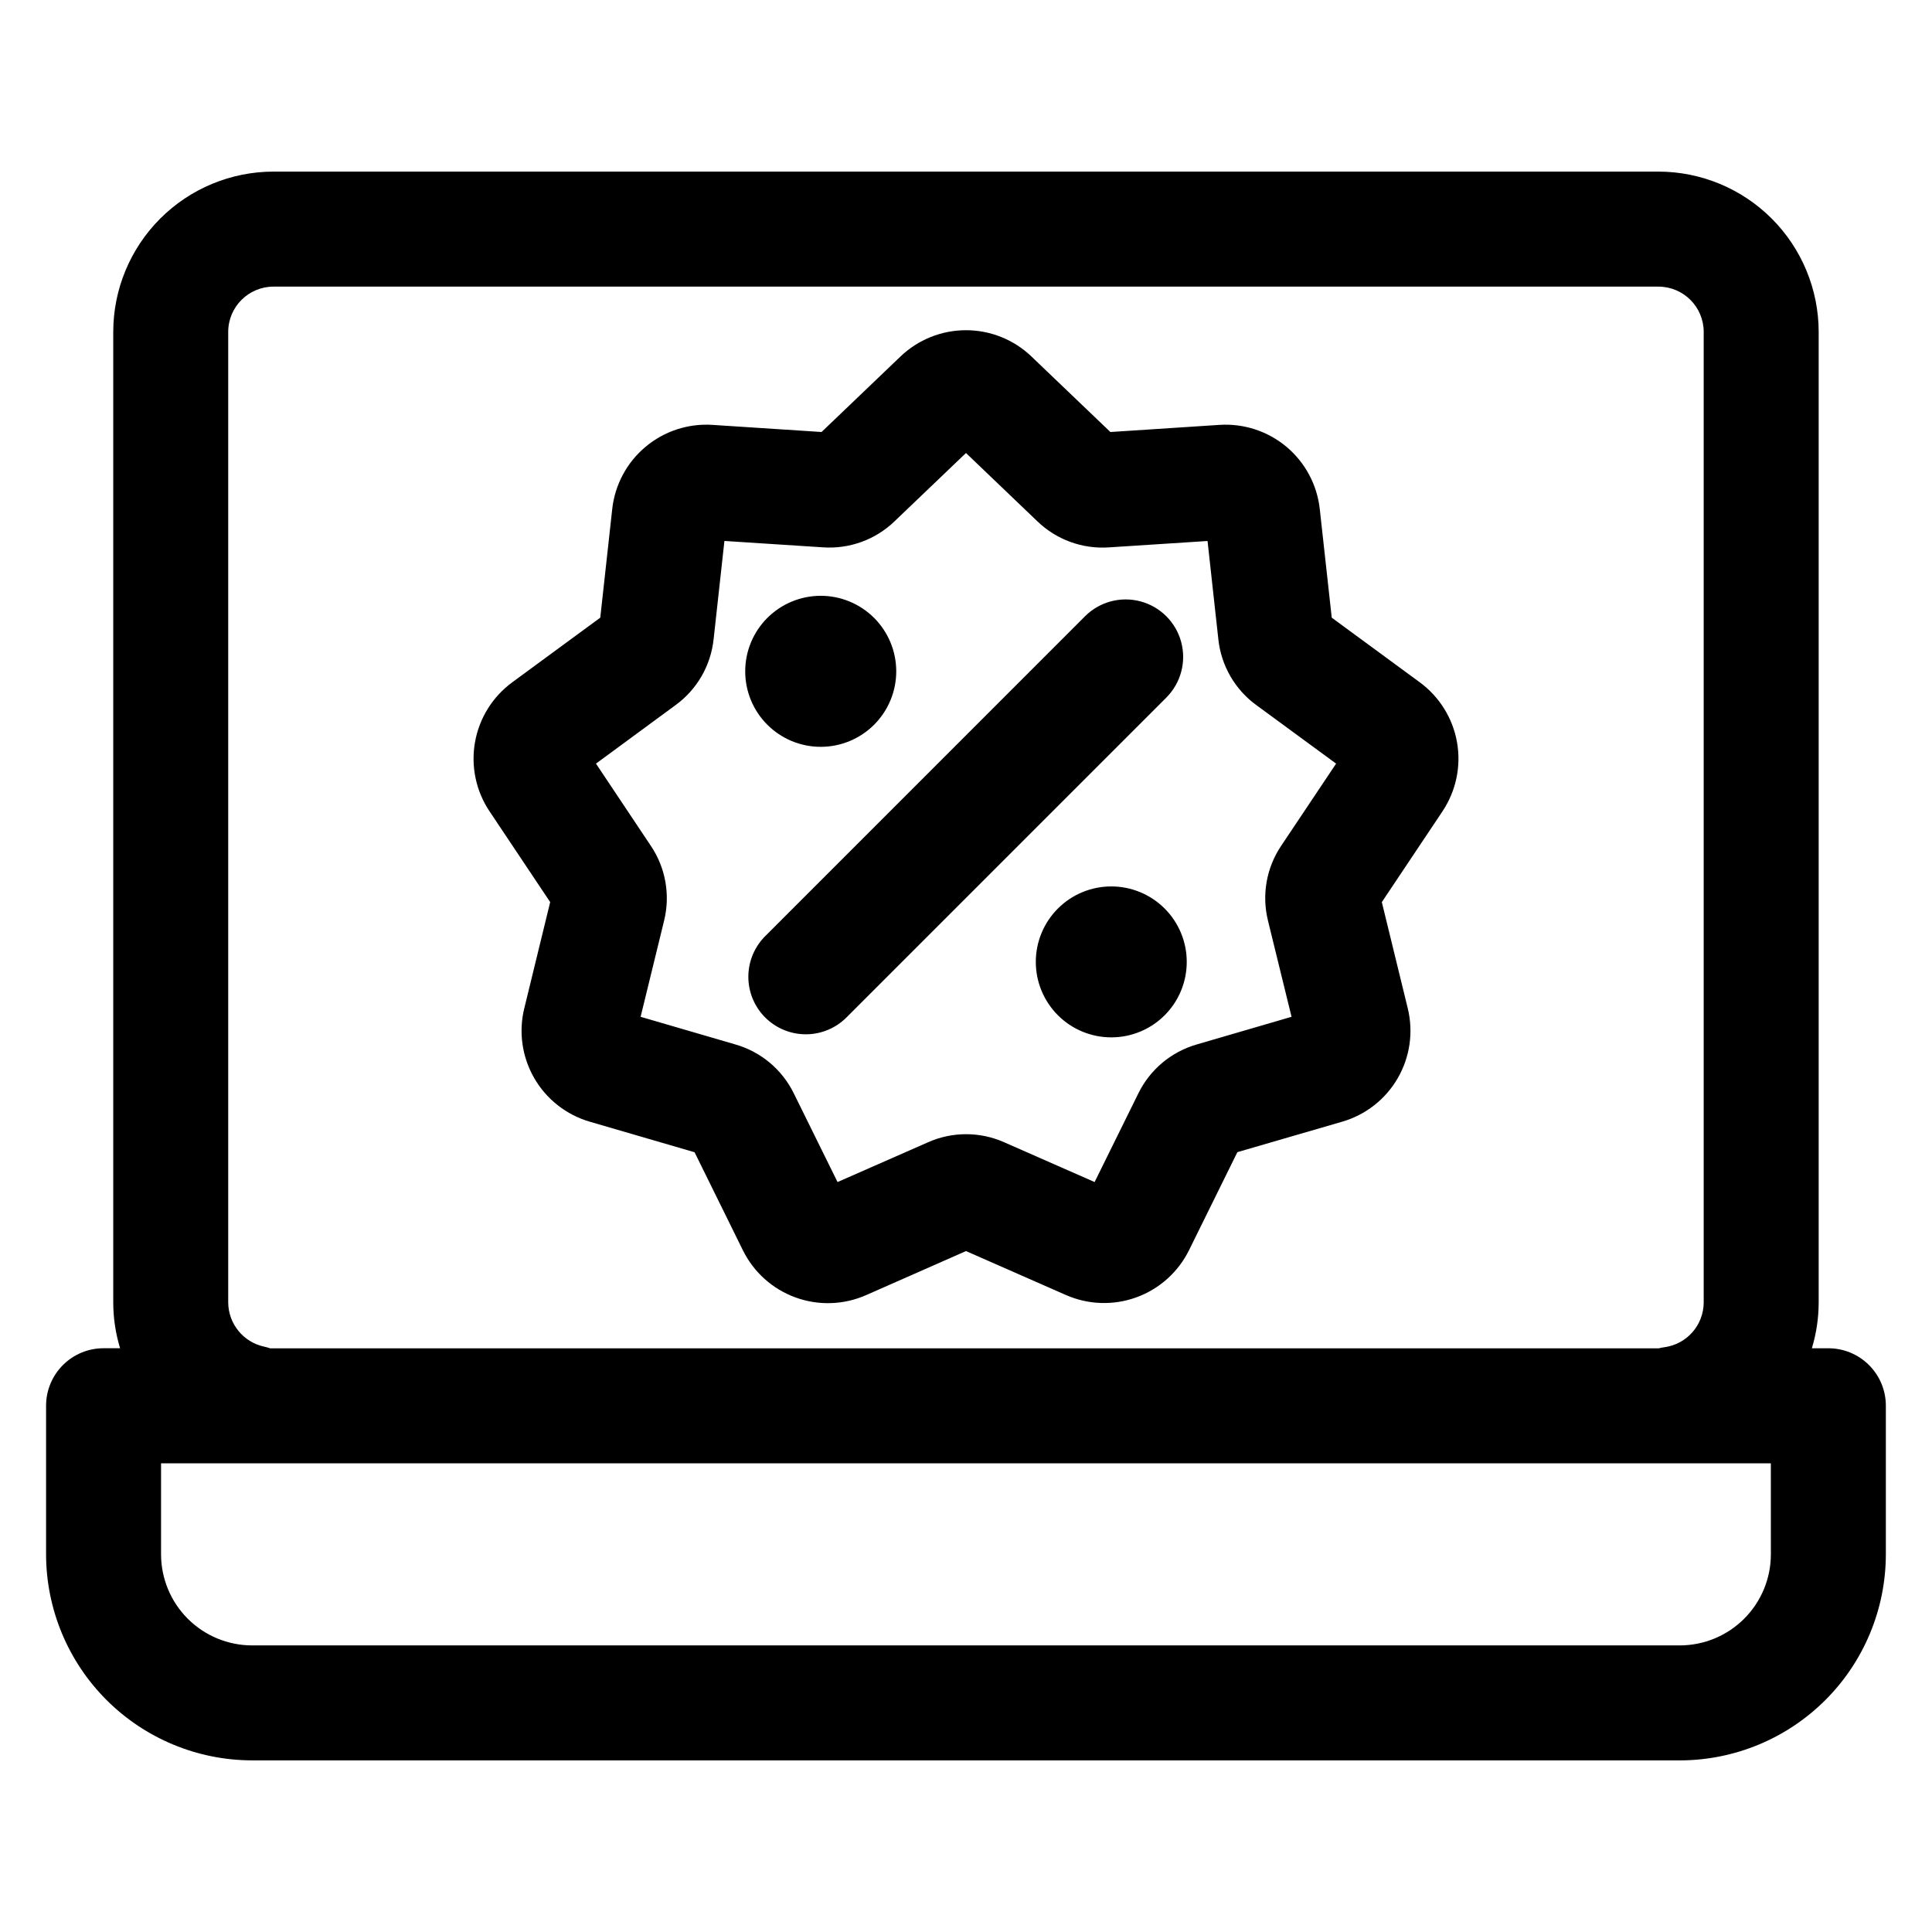
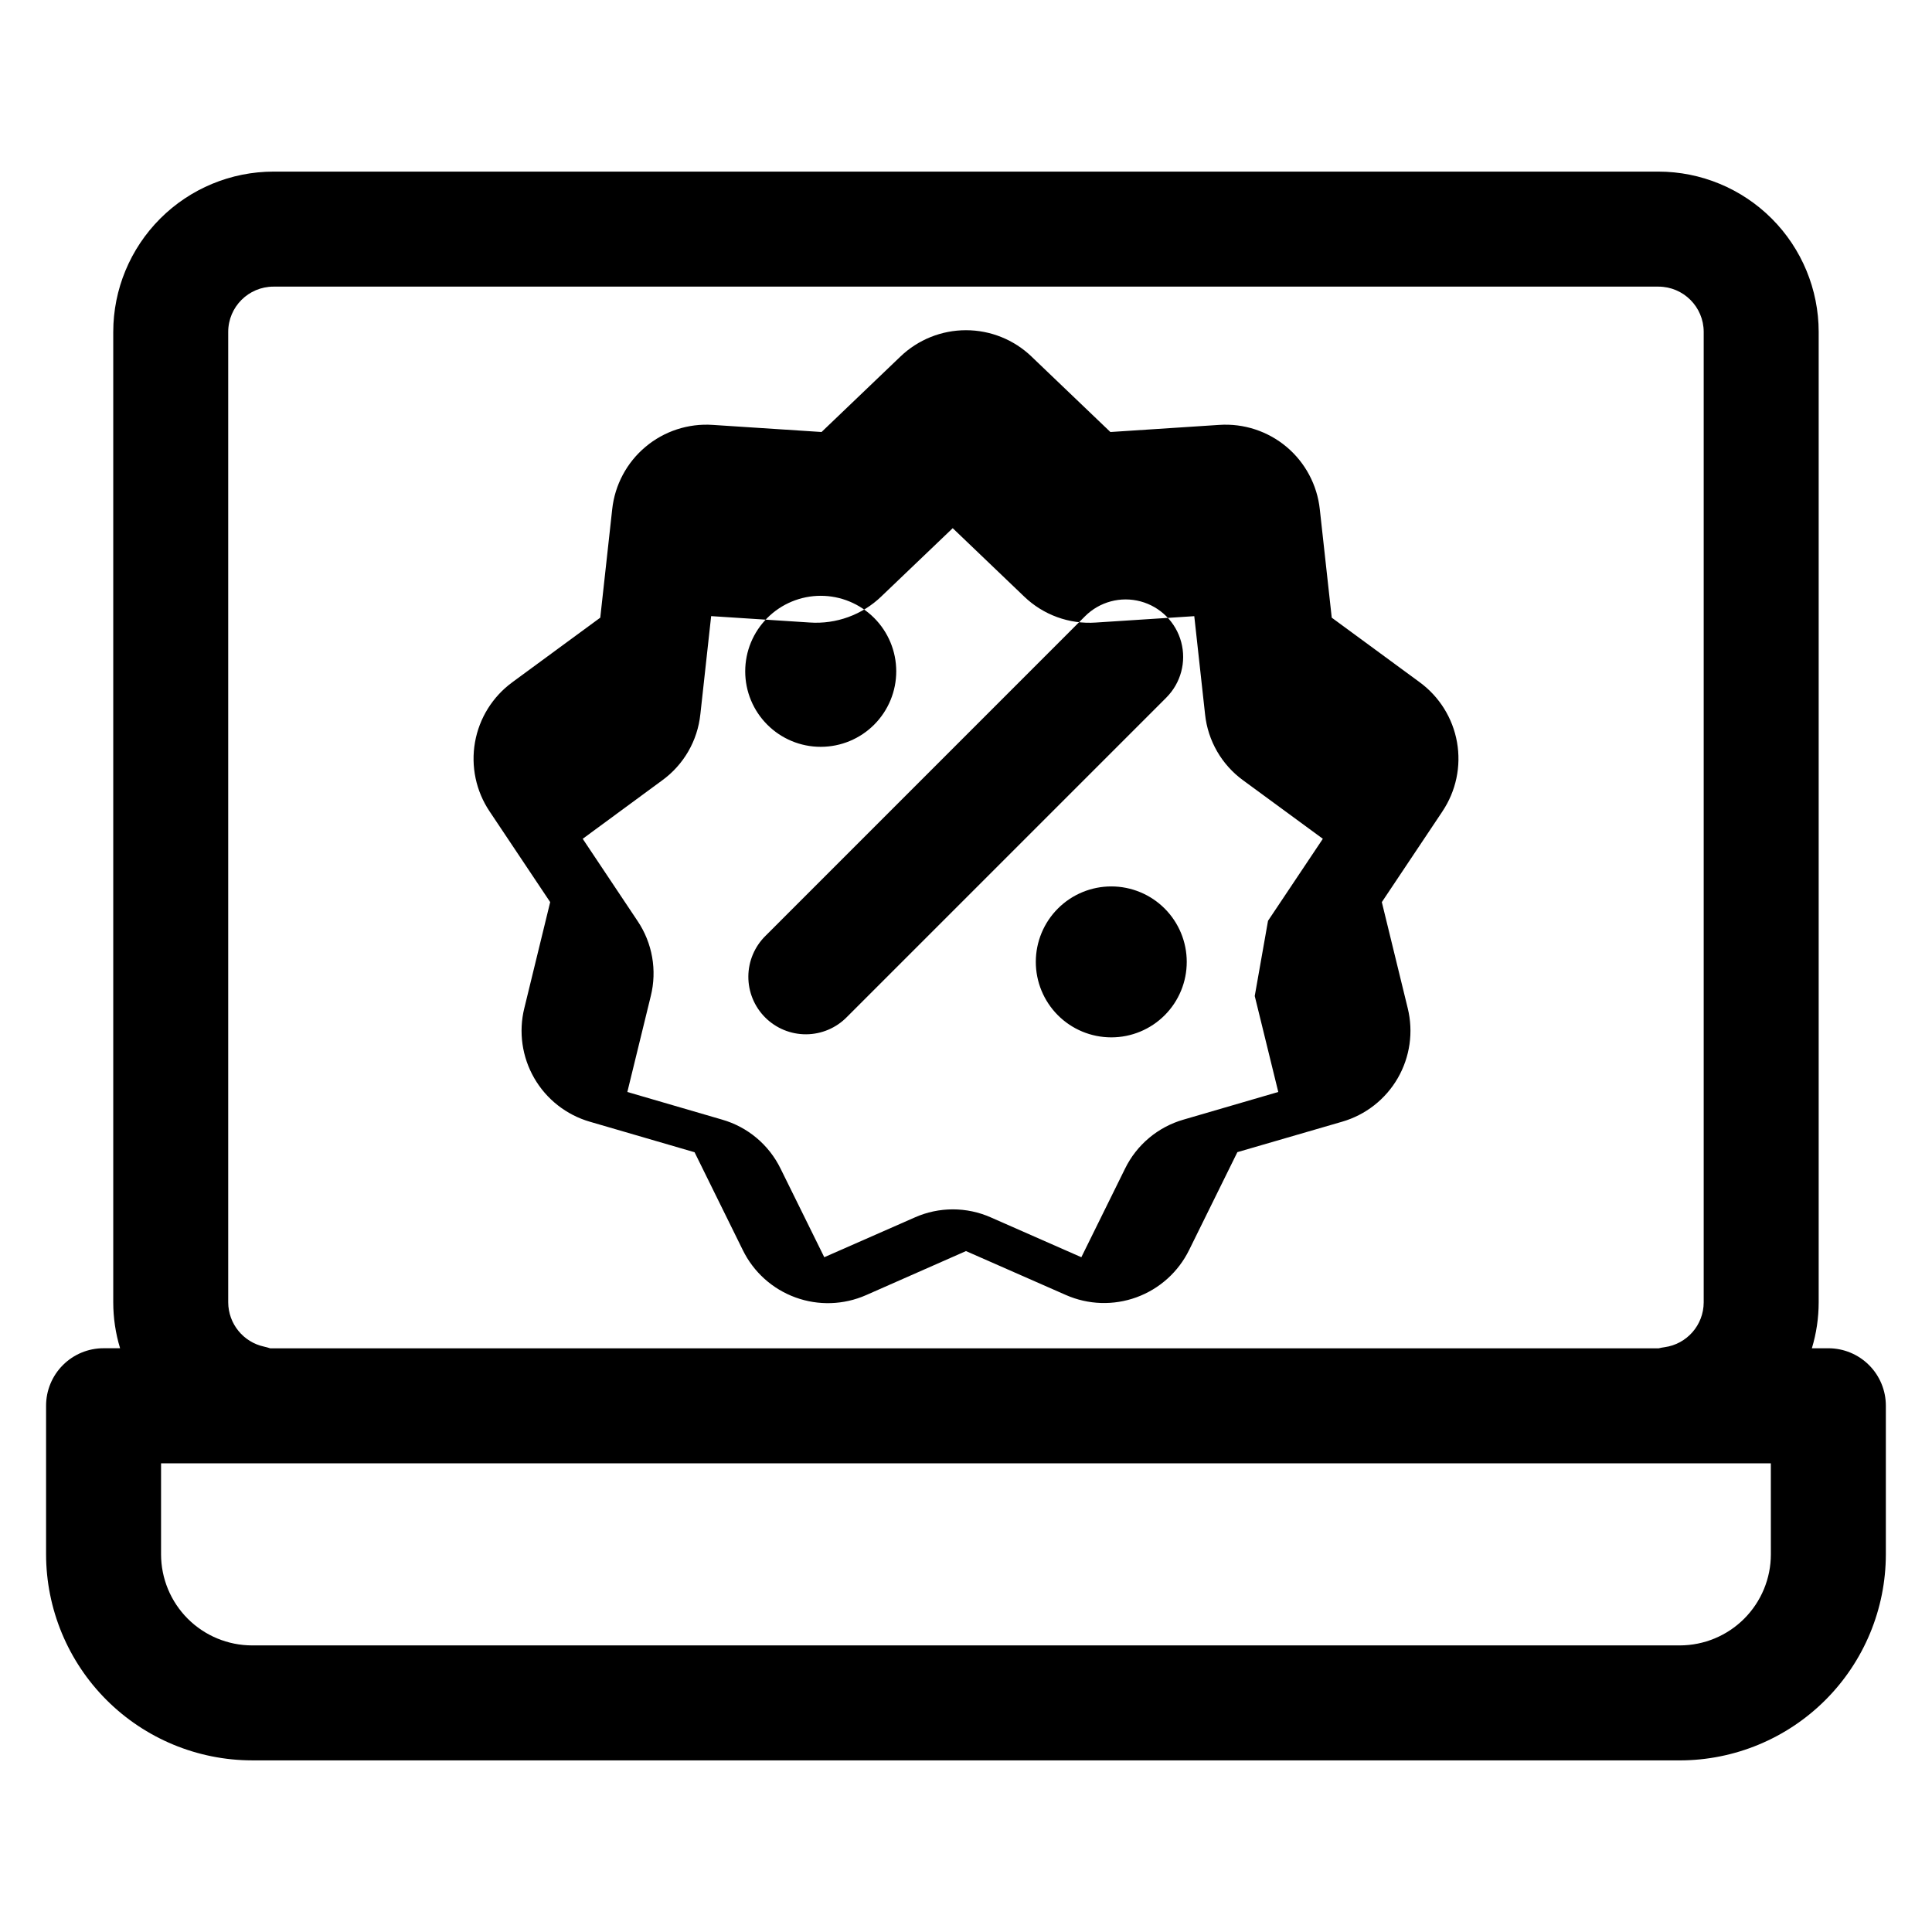
<svg xmlns="http://www.w3.org/2000/svg" fill="#000000" width="800px" height="800px" version="1.1" viewBox="144 144 512 512">
-   <path d="m341.49 321.92c-0.004-5.305 2.098-10.395 5.848-14.152 3.75-3.754 8.836-5.867 14.141-5.875 5.309-0.004 10.398 2.098 14.156 5.844 3.758 3.75 5.871 8.836 5.879 14.141 0.008 5.309-2.094 10.398-5.84 14.156-3.746 3.758-8.832 5.875-14.141 5.883h-0.059c-5.301-0.004-10.383-2.113-14.129-5.863-3.75-3.746-5.856-8.832-5.856-14.133zm117.01 76.996c0.004 5.301-2.098 10.383-5.844 14.133-3.742 3.75-8.824 5.859-14.121 5.863h-0.078c-5.301-0.012-10.383-2.129-14.125-5.883-3.742-3.758-5.84-8.848-5.832-14.148 0.008-5.301 2.121-10.383 5.875-14.129s8.84-5.848 14.145-5.84c5.301 0.004 10.387 2.113 14.133 5.863 3.746 3.754 5.852 8.84 5.848 14.141zm-5.418-70.051h0.004c3.848-3.848 5.352-9.457 3.945-14.715-1.406-5.258-5.512-9.363-10.77-10.773s-10.867 0.09-14.715 3.938l-84.641 84.656c-2.914 2.848-4.562 6.738-4.586 10.809-0.023 4.07 1.582 7.981 4.461 10.859 2.879 2.879 6.789 4.484 10.863 4.461 4.07-0.023 7.961-1.676 10.805-4.59l84.637-84.637zm26.957 59.156c-1.707-6.84-0.43-14.082 3.516-19.922l14.527-21.73-21.094-15.477h-0.004c-5.703-4.141-9.379-10.512-10.113-17.52l-2.859-26.004-26.094 1.691h-0.004c-7.031 0.492-13.945-2.023-19.02-6.926l-18.898-18.082-18.902 18.07v0.004c-5.07 4.898-11.984 7.414-19.02 6.922l-26.094-1.691-2.859 26.004h-0.004c-0.73 7.012-4.406 13.379-10.113 17.52l-21.062 15.488 14.523 21.758c3.945 5.844 5.219 13.09 3.512 19.934l-6.207 25.402 25.109 7.324h-0.004c6.781 1.938 12.414 6.664 15.508 13l11.578 23.469 23.957-10.531h-0.004c6.438-2.871 13.793-2.871 20.234 0l23.938 10.531 11.578-23.469c3.094-6.332 8.73-11.055 15.504-13l25.109-7.324-6.238-25.434zm40.18-63.23-23.293-17.102-3.164-28.711c-0.691-6.449-3.852-12.383-8.816-16.555-4.969-4.168-11.359-6.254-17.832-5.82l-28.848 1.887-20.895-19.988 0.004-0.004c-4.676-4.484-10.902-6.988-17.379-6.988-6.481 0-12.707 2.504-17.379 6.988l-20.895 19.988-28.848-1.883c-6.469-0.434-12.852 1.652-17.812 5.82-4.965 4.164-8.125 10.09-8.82 16.531l-3.164 28.738-23.293 17.102v0.004c-5.231 3.824-8.781 9.52-9.906 15.902-1.125 6.383 0.258 12.949 3.867 18.332l16.059 24.035-6.852 28.094-0.004 0.004c-1.551 6.289-0.609 12.934 2.629 18.547 3.234 5.609 8.516 9.75 14.738 11.555l27.754 8.09 12.789 25.945c2.852 5.816 7.848 10.309 13.934 12.527 6.09 2.223 12.801 2.004 18.734-0.609l26.469-11.672 26.469 11.637c5.93 2.613 12.641 2.832 18.727 0.609 6.09-2.223 11.082-6.711 13.938-12.527l12.789-25.934 27.754-8.066c6.227-1.801 11.512-5.941 14.754-11.551 3.238-5.613 4.184-12.258 2.633-18.551l-6.859-28.094 16.059-24.035-0.004-0.004c3.609-5.383 4.996-11.949 3.871-18.332-1.125-6.379-4.676-12.078-9.902-15.902zm-306.23 176.08c0.551 0.121 1.09 0.27 1.625 0.453h367.94c0.52-0.133 1.043-0.23 1.574-0.301 5.934-0.82 10.355-5.883 10.371-11.875v-257.2c-0.008-6.617-5.371-11.977-11.988-11.988h-367.04c-6.617 0.012-11.98 5.371-11.992 11.988v257.2c0.031 5.652 3.984 10.527 9.508 11.723zm399.31 55.047c-0.004 6.398-2.551 12.531-7.074 17.059-4.523 4.523-10.656 7.066-17.055 7.074h-378.36c-6.398-0.008-12.531-2.551-17.055-7.074-4.523-4.527-7.066-10.66-7.074-17.059v-24.129h426.61zm-402.51 54.605h378.38c14.477-0.016 28.355-5.773 38.594-16.012 10.238-10.238 15.992-24.117 16.008-38.594v-39.363c0.008-4.043-1.594-7.922-4.453-10.785-2.859-2.859-6.738-4.465-10.781-4.465h-4.371c1.195-3.945 1.801-8.047 1.805-12.172v-257.19c-0.012-11.258-4.488-22.051-12.445-30.012-7.961-7.961-18.754-12.441-30.012-12.453h-367.04c-11.258 0.012-22.051 4.488-30.012 12.449-7.961 7.965-12.438 18.758-12.449 30.016v257.2c0.004 4.121 0.613 8.215 1.812 12.156h-4.375c-4.043-0.004-7.922 1.602-10.781 4.465-2.859 2.859-4.465 6.742-4.457 10.785v39.363c0.016 14.477 5.773 28.355 16.008 38.594 10.238 10.238 24.117 15.996 38.594 16.012z" fill-rule="evenodd" />
+   <path d="m341.49 321.92c-0.004-5.305 2.098-10.395 5.848-14.152 3.75-3.754 8.836-5.867 14.141-5.875 5.309-0.004 10.398 2.098 14.156 5.844 3.758 3.75 5.871 8.836 5.879 14.141 0.008 5.309-2.094 10.398-5.84 14.156-3.746 3.758-8.832 5.875-14.141 5.883h-0.059c-5.301-0.004-10.383-2.113-14.129-5.863-3.75-3.746-5.856-8.832-5.856-14.133zm117.01 76.996c0.004 5.301-2.098 10.383-5.844 14.133-3.742 3.75-8.824 5.859-14.121 5.863h-0.078c-5.301-0.012-10.383-2.129-14.125-5.883-3.742-3.758-5.84-8.848-5.832-14.148 0.008-5.301 2.121-10.383 5.875-14.129s8.84-5.848 14.145-5.84c5.301 0.004 10.387 2.113 14.133 5.863 3.746 3.754 5.852 8.84 5.848 14.141zm-5.418-70.051h0.004c3.848-3.848 5.352-9.457 3.945-14.715-1.406-5.258-5.512-9.363-10.77-10.773s-10.867 0.09-14.715 3.938l-84.641 84.656c-2.914 2.848-4.562 6.738-4.586 10.809-0.023 4.07 1.582 7.981 4.461 10.859 2.879 2.879 6.789 4.484 10.863 4.461 4.07-0.023 7.961-1.676 10.805-4.59l84.637-84.637zm26.957 59.156l14.527-21.73-21.094-15.477h-0.004c-5.703-4.141-9.379-10.512-10.113-17.52l-2.859-26.004-26.094 1.691h-0.004c-7.031 0.492-13.945-2.023-19.02-6.926l-18.898-18.082-18.902 18.07v0.004c-5.07 4.898-11.984 7.414-19.02 6.922l-26.094-1.691-2.859 26.004h-0.004c-0.73 7.012-4.406 13.379-10.113 17.52l-21.062 15.488 14.523 21.758c3.945 5.844 5.219 13.09 3.512 19.934l-6.207 25.402 25.109 7.324h-0.004c6.781 1.938 12.414 6.664 15.508 13l11.578 23.469 23.957-10.531h-0.004c6.438-2.871 13.793-2.871 20.234 0l23.938 10.531 11.578-23.469c3.094-6.332 8.73-11.055 15.504-13l25.109-7.324-6.238-25.434zm40.18-63.23-23.293-17.102-3.164-28.711c-0.691-6.449-3.852-12.383-8.816-16.555-4.969-4.168-11.359-6.254-17.832-5.82l-28.848 1.887-20.895-19.988 0.004-0.004c-4.676-4.484-10.902-6.988-17.379-6.988-6.481 0-12.707 2.504-17.379 6.988l-20.895 19.988-28.848-1.883c-6.469-0.434-12.852 1.652-17.812 5.82-4.965 4.164-8.125 10.09-8.82 16.531l-3.164 28.738-23.293 17.102v0.004c-5.231 3.824-8.781 9.52-9.906 15.902-1.125 6.383 0.258 12.949 3.867 18.332l16.059 24.035-6.852 28.094-0.004 0.004c-1.551 6.289-0.609 12.934 2.629 18.547 3.234 5.609 8.516 9.75 14.738 11.555l27.754 8.09 12.789 25.945c2.852 5.816 7.848 10.309 13.934 12.527 6.09 2.223 12.801 2.004 18.734-0.609l26.469-11.672 26.469 11.637c5.93 2.613 12.641 2.832 18.727 0.609 6.09-2.223 11.082-6.711 13.938-12.527l12.789-25.934 27.754-8.066c6.227-1.801 11.512-5.941 14.754-11.551 3.238-5.613 4.184-12.258 2.633-18.551l-6.859-28.094 16.059-24.035-0.004-0.004c3.609-5.383 4.996-11.949 3.871-18.332-1.125-6.379-4.676-12.078-9.902-15.902zm-306.23 176.08c0.551 0.121 1.09 0.27 1.625 0.453h367.94c0.52-0.133 1.043-0.23 1.574-0.301 5.934-0.82 10.355-5.883 10.371-11.875v-257.2c-0.008-6.617-5.371-11.977-11.988-11.988h-367.04c-6.617 0.012-11.98 5.371-11.992 11.988v257.2c0.031 5.652 3.984 10.527 9.508 11.723zm399.31 55.047c-0.004 6.398-2.551 12.531-7.074 17.059-4.523 4.523-10.656 7.066-17.055 7.074h-378.36c-6.398-0.008-12.531-2.551-17.055-7.074-4.523-4.527-7.066-10.66-7.074-17.059v-24.129h426.61zm-402.51 54.605h378.38c14.477-0.016 28.355-5.773 38.594-16.012 10.238-10.238 15.992-24.117 16.008-38.594v-39.363c0.008-4.043-1.594-7.922-4.453-10.785-2.859-2.859-6.738-4.465-10.781-4.465h-4.371c1.195-3.945 1.801-8.047 1.805-12.172v-257.19c-0.012-11.258-4.488-22.051-12.445-30.012-7.961-7.961-18.754-12.441-30.012-12.453h-367.04c-11.258 0.012-22.051 4.488-30.012 12.449-7.961 7.965-12.438 18.758-12.449 30.016v257.2c0.004 4.121 0.613 8.215 1.812 12.156h-4.375c-4.043-0.004-7.922 1.602-10.781 4.465-2.859 2.859-4.465 6.742-4.457 10.785v39.363c0.016 14.477 5.773 28.355 16.008 38.594 10.238 10.238 24.117 15.996 38.594 16.012z" fill-rule="evenodd" />
</svg>